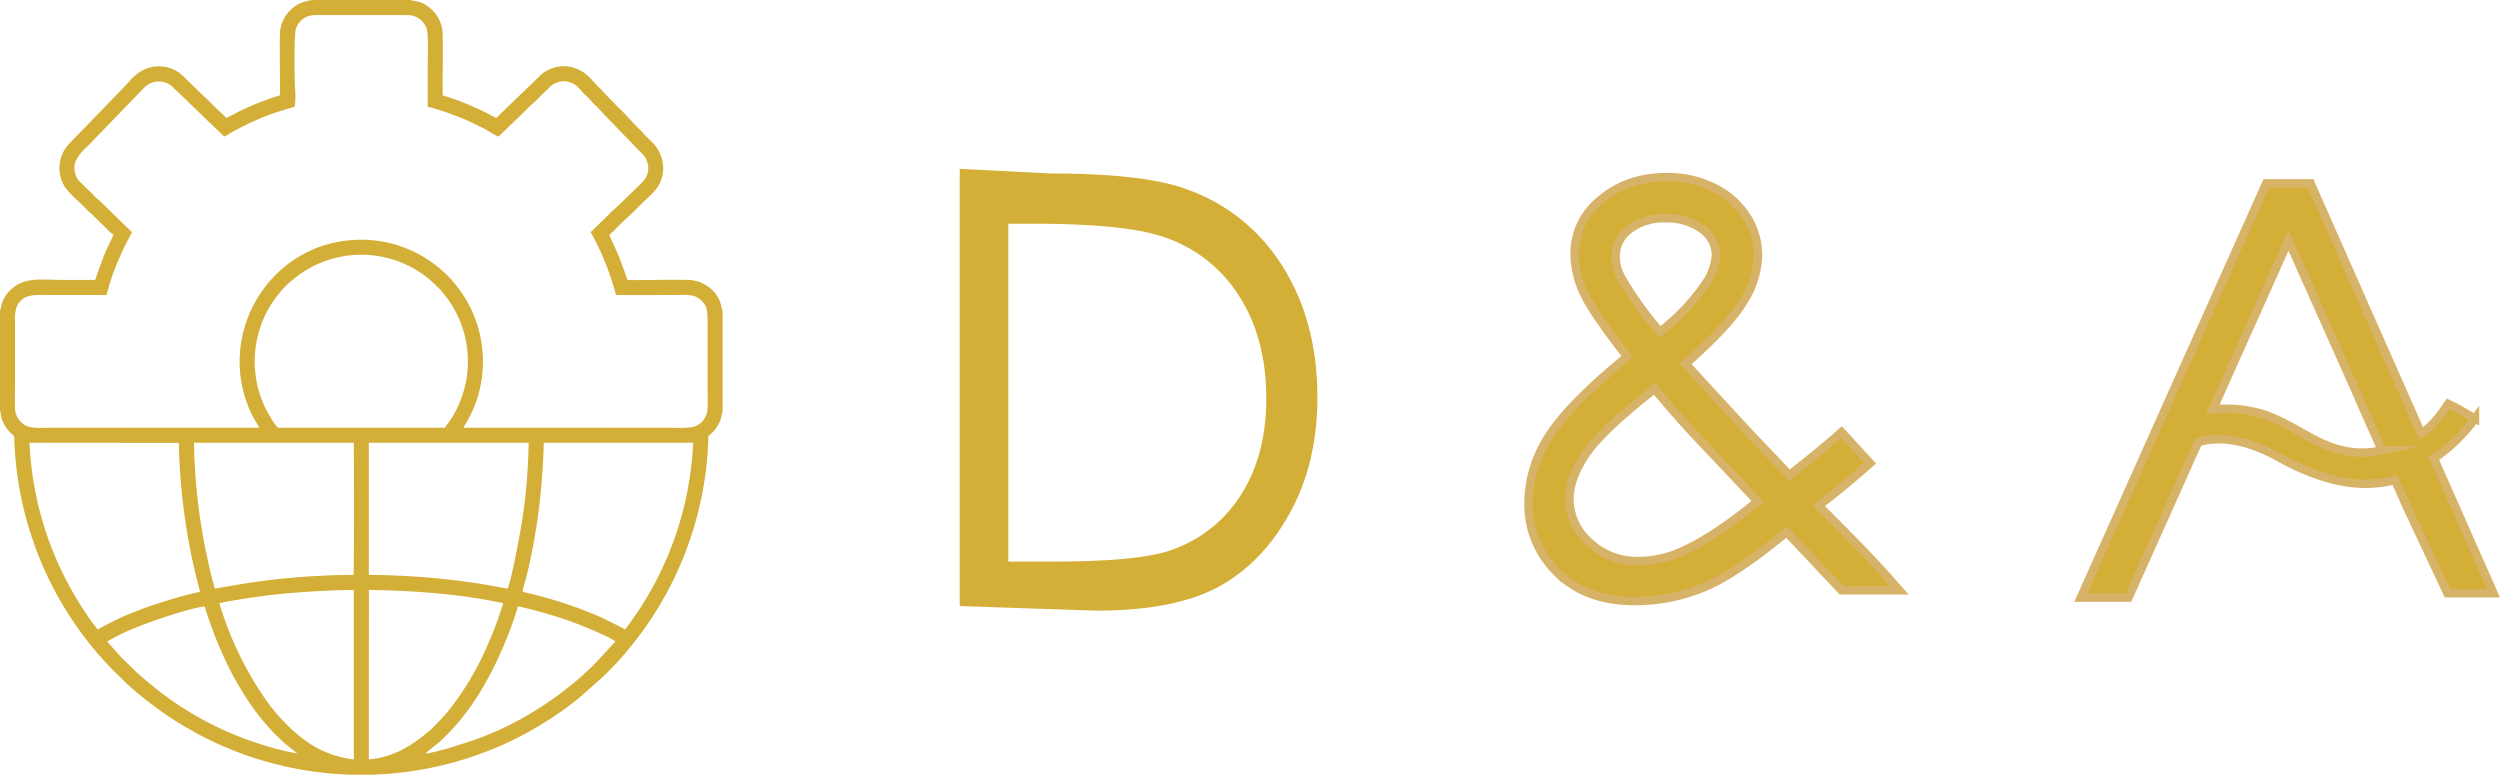
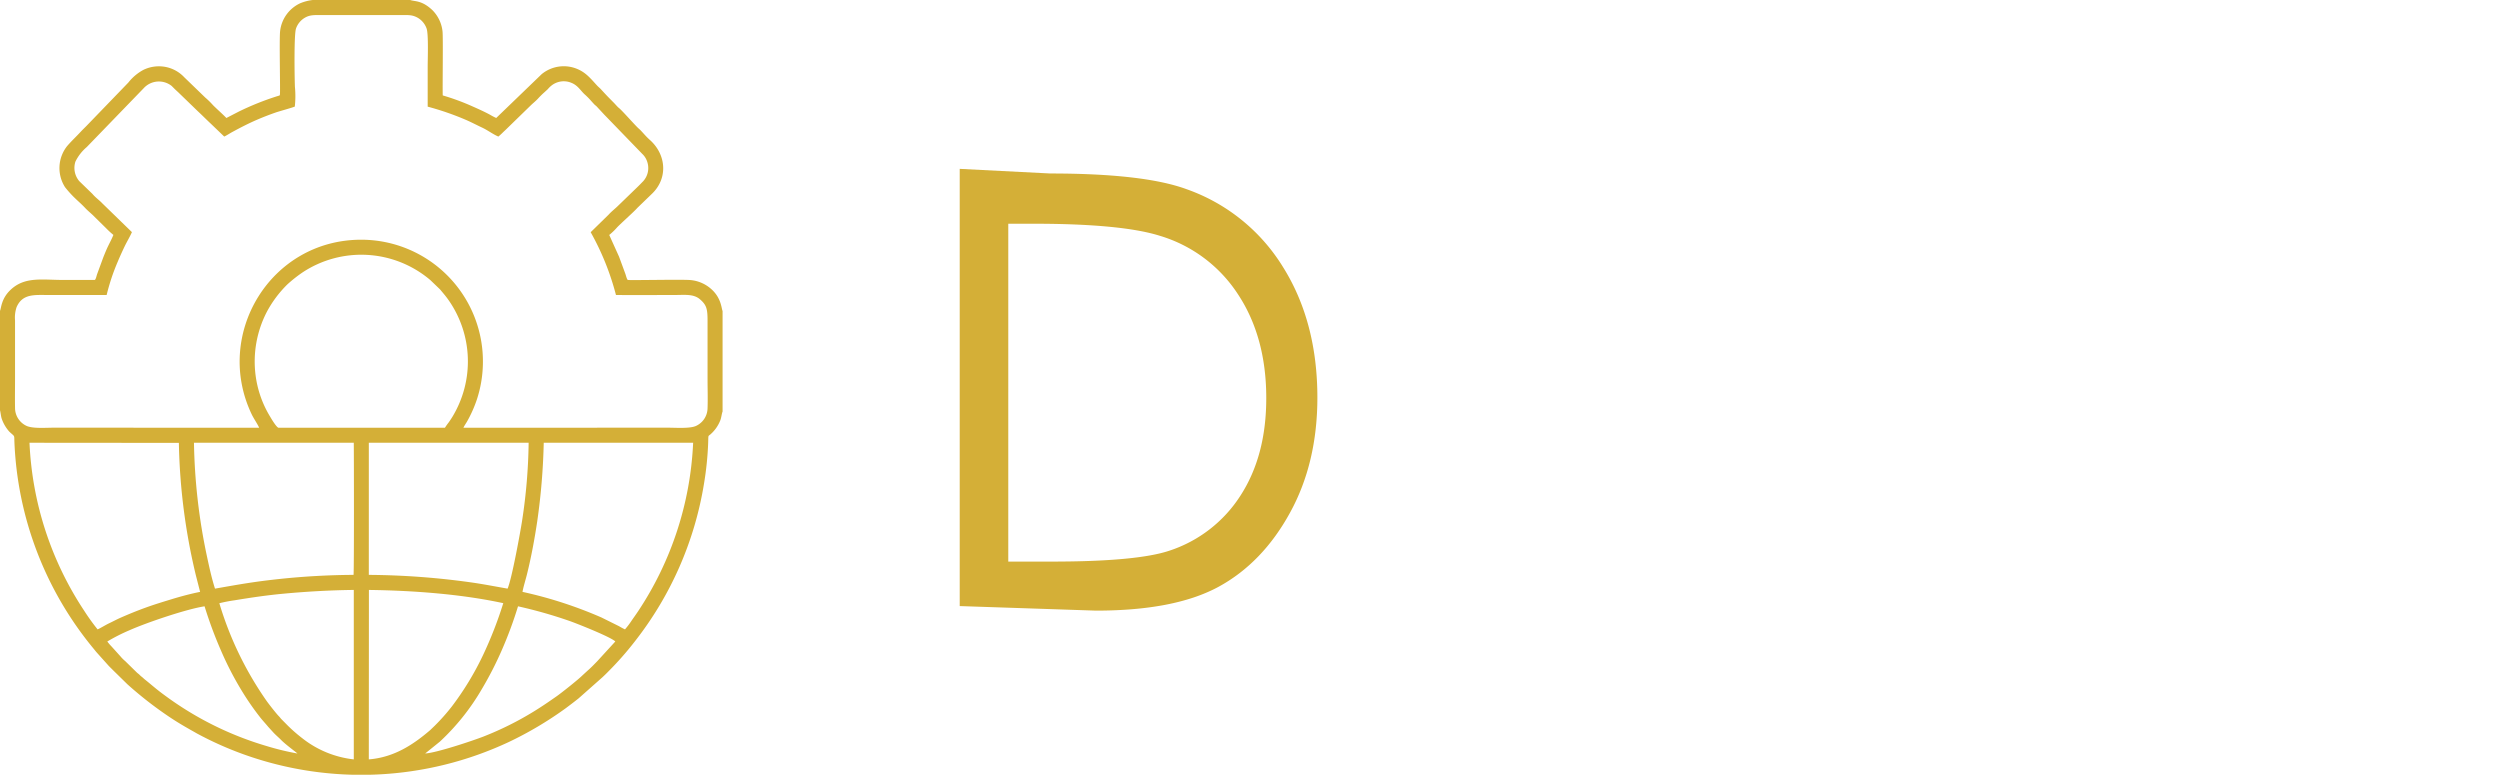
<svg xmlns="http://www.w3.org/2000/svg" id="svg5" viewBox="0 0 592.52 183.616">
  <defs>
    <style>.cls-1,.cls-2,.cls-3{fill:#d4af37;fill-rule:evenodd;}.cls-1{stroke:#d7b369;}.cls-1,.cls-2{stroke-miterlimit:10;stroke-width:2px;}.cls-2{stroke:#d4af37;}</style>
  </defs>
  <g id="Layer1000">
-     <path id="path34" class="cls-1" d="M456.92,329.009l6.767,7.382q-6.493,5.731-12.211,10.071,3.863,3.821,10.343,10.425,5.023,5.272,8.793,9.623H456.92l-13.028-13.798c-8.178,6.745-14.807,11.18-19.933,13.231a42.541,42.541,0,0,1-16.174,3.113q-11.343,0-18.2-6.721a22.496,22.496,0,0,1-6.857-16.768,29.09,29.09,0,0,1,4.602-15.189q4.612-7.607,18.793-19.245-7.928-10.118-10.206-14.93a21.669,21.669,0,0,1-2.255-9.198,16.101,16.101,0,0,1,5.65-12.594q6.525-5.838,16.241-5.826a24.463,24.463,0,0,1,11.184,2.547,18.899,18.899,0,0,1,7.723,6.887,17.194,17.194,0,0,1,2.665,9.174,21.387,21.387,0,0,1-3.463,10.873q-3.485,5.802-13.713,14.764l14.897,16.179,9.728,10.189q7.79-6.085,12.345-10.189Zm-43.03-23.773A49.869,49.869,0,0,0,424.62,293.962a13.37,13.37,0,0,0,2.528-6.981,7.55,7.55,0,0,0-3.303-6.085,13.886,13.886,0,0,0-8.748-2.547,13.164,13.164,0,0,0-8.474,2.618,7.872,7.872,0,0,0-3.258,6.226,10.572,10.572,0,0,0,1.321,5.189,81.462,81.462,0,0,0,9.203,12.854Zm-1.298,13.561q-12.438,9.728-16.31,15.471c-2.575,3.821-3.85,7.382-3.85,10.637a13.675,13.675,0,0,0,4.738,10.235,16.427,16.427,0,0,0,11.618,4.434,24.966,24.966,0,0,0,10.228-2.24q7.893-3.538,18.018-11.911l-15.49-16.392C418.879,326.108,415.895,322.712,412.592,318.797Z" transform="translate(-20.459 -226.603)" />
    <path id="path36" class="cls-2" d="M248.919,369.281V267.677l20.444,1.044q22.005,0,31.96,3.655A42.94,42.94,0,0,1,323.648,290.349q8.03,12.771,8.041,30.448,0,15.283-6.378,26.864c-4.236,7.736-9.772,13.467-16.538,17.146q-10.182,5.519-28.542,5.519Zm9.51-8.578h11.322q20.295,0,28.131-2.618a32.727,32.727,0,0,0,17.382-13.42q6.32-9.728,6.31-23.727c0-9.787-2.278-18.184-6.857-25.118A34.497,34.497,0,0,0,295.629,281.528q-9.192-2.901-30.274-2.901H258.43Z" transform="translate(-20.459 -226.603)" />
-     <path id="path38" class="cls-1" d="M568.087,270.064,594.319,329.367c2.929-1.915,5.135-5.176,6.381-7.043,3.095,1.45,4.761,2.647,6.352,3.478a38.454,38.454,0,0,1-9.748,9.449l14.138,31.962H600.524l-9.833-20.957-2.59-5.857a29.195,29.195,0,0,1-6.979.86c-6.764.016-13.845-2.535-20.737-6.36-9.22-5.117-15.746-4.538-18.956-3.475l-2.572,5.746-13.925,31.087H513.614l43.954-98.194Zm16.9,63.296-4.763-10.769h.032l-17.402-39-12.723,28.397h-.001l-.568,1.266-4.183,9.337h.007l-.471,1.052a30.386,30.386,0,0,1,11.655,1.037c8.708,2.823,13.837,8.906,23.181,9.185a21.616,21.616,0,0,0,5.239-.505Z" transform="translate(-20.459 -226.603)" />
  </g>
  <path id="path47" class="cls-3" d="M124.717,402.372a54.028,54.028,0,0,0,9.867-12.325,83.13,83.13,0,0,0,4.817-9.381,94.746,94.746,0,0,0,3.834-10.362,109.603,109.603,0,0,1,12.258,3.489c1.826.644,9.84,3.826,10.799,4.849l-4.309,4.706c-.751.774-1.468,1.517-2.284,2.225l-1.153,1.057c-1.071,1.079-5.131,4.276-6.15,4.987-2.004,1.4-3.228,2.249-5.358,3.571a74.914,74.914,0,0,1-11.969,5.973c-2.415.946-11.185,3.893-13.838,4.022ZM45.891,378.643a42.665,42.665,0,0,1,5.241-2.66c4.095-1.825,13.585-5.042,17.813-5.678a97.661,97.661,0,0,0,3.86,10.415,75.456,75.456,0,0,0,4.82,9.38,63.698,63.698,0,0,0,4.362,6.353c.738.96,1.473,1.708,2.023,2.396L85.269,400.227c.615.662,1.213,1.136,1.818,1.755,1.087,1.111,3.602,2.925,3.864,3.207a63.025,63.025,0,0,1-7.272-1.759,77.233,77.233,0,0,1-23.944-11.853c-2.264-1.638-3.112-2.467-4.973-3.953-.243-.194-.4-.371-.634-.557a4.454,4.454,0,0,1-.587-.52c-.208-.21-.385-.314-.602-.507l-2.79-2.734a8.929,8.929,0,0,1-1.147-1.149l-2.097-2.327a10.889,10.889,0,0,1-1.014-1.188Zm62.003-12.219c10.482.133,21.942.989,31.846,3.136a94.64,94.64,0,0,1-4.837,12.393,69.253,69.253,0,0,1-7.328,12.055,47.613,47.613,0,0,1-4.077,4.596l-1.082,1.042c-3.895,3.339-8.467,6.457-14.546,6.938Zm-35.448,3.149a35.341,35.341,0,0,1,3.636-.7c3.897-.641,7.562-1.186,11.54-1.557,5.567-.52,11.036-.825,16.688-.894l0,40.163a23.928,23.928,0,0,1-12.215-5.022,36.485,36.485,0,0,1-3.409-2.966l-1.605-1.624c-.193-.225-.309-.402-.508-.6-.633-.63-2.391-2.893-2.917-3.631a80.555,80.555,0,0,1-11.21-23.168Zm-1.029-3.456c-.804-2.5-1.412-5.327-1.976-7.971a139.634,139.634,0,0,1-3.009-26.605h37.875c.043,2.829.086,30.916-.061,31.311-5.677.027-11.602.349-17.201.938-6.252.658-9.595,1.267-15.629,2.326Zm36.457-34.576H145.751a131.383,131.383,0,0,1-1.528,18.327c-.349,2.372-2.451,13.965-3.463,16.246-2.549-.445-5.089-.941-7.712-1.342a181.659,181.659,0,0,0-25.177-1.918ZM144.293,366.88c.226-1.23.71-2.758,1.027-4.018,1.021-4.06,1.841-8.524,2.465-12.683a154.02,154.02,0,0,0,1.544-18.638l35.408-.001a78.363,78.363,0,0,1-13.003,39.878c-.51.767-.99,1.434-1.531,2.209a19.165,19.165,0,0,1-1.618,2.147,14.891,14.891,0,0,1-1.399-.751l-4.147-2.058a100.242,100.242,0,0,0-18.747-6.085Zm-98.024,7.47c-.649.302-2.277,1.283-2.681,1.42a50.845,50.845,0,0,1-3.174-4.414,78.244,78.244,0,0,1-12.964-39.817l35.405.031a144.841,144.841,0,0,0,4.018,31.356l1.014,3.959c-2.109.41-4.639,1.092-6.635,1.701-2.145.656-4.173,1.268-6.233,2.015-2.08.755-3.996,1.534-5.945,2.391-.986.434-1.876.924-2.806,1.357Zm40.175-46.37c-.522-.183-1.691-2.164-1.938-2.586a24.899,24.899,0,0,1-3.482-9.943,25.551,25.551,0,0,1,2.662-14.908,26.847,26.847,0,0,1,4.825-6.48,31.799,31.799,0,0,1,3.704-2.93,25.263,25.263,0,0,1,30.232,1.849l2.299,2.204c.678.818,1.344,1.569,2.001,2.507a25.336,25.336,0,0,1,.959,27.659c-.293.48-.578.897-.876,1.334a13.872,13.872,0,0,0-.915,1.295ZM90.329,251.859a22.309,22.309,0,0,0,.027-4.677c-.098-2.728-.223-12.31.249-13.781a4.74,4.74,0,0,1,2.091-2.583c1.24-.745,2.447-.642,4.037-.642h18.707c1.68,0,2.715-.114,4.032.643a4.778,4.778,0,0,1,2.105,2.577c.463,1.383.246,7.19.246,9.109v9.375a66.333,66.333,0,0,1,8.899,3.065c1.431.61,2.628,1.259,4.035,1.915,1.275.595,2.534,1.562,3.813,2.112.532-.417,1.096-1.011,1.623-1.495l6.205-6.038c.498-.463,1.15-.996,1.582-1.48a20.691,20.691,0,0,1,1.544-1.516c.284-.263.521-.469.795-.736a5.743,5.743,0,0,1,.767-.762,4.677,4.677,0,0,1,4.769-.723c1.609.622,2.239,1.948,3.281,2.842a16.984,16.984,0,0,1,1.512,1.55c.259.279.47.529.737.794.143.141.261.212.41.352.144.135.235.247.372.394.514.549.965,1.037,1.475,1.588l9.035,9.332a4.414,4.414,0,0,1,1.182,1.879,4.639,4.639,0,0,1-.985,4.63c-.494.503-1.009,1.05-1.528,1.534l-4.667,4.516c-.66.614-1.379,1.18-1.979,1.85l-4.246,4.153a62.519,62.519,0,0,1,5.994,14.881c4.641.052,9.311.003,13.955.003,2.314,0,4.419-.299,5.944,1.01,1.592,1.366,1.808,2.318,1.808,5.094V316.484c0,2.277.085,4.72-.003,6.976a4.693,4.693,0,0,1-2.781,4.112c-1.497.642-4.742.394-6.583.394l-48.493.014c.233-.528.634-1.06.922-1.585a29.78,29.78,0,0,0,2.249-5.063,28.775,28.775,0,0,0,1.441-8.335,28.853,28.853,0,0,0-28.823-29.58c-21.55-.007-35.039,22.477-25.952,41.421.454.946,1.439,2.387,1.749,3.142L33.215,327.966c-1.873,0-4.95.26-6.467-.424a4.7,4.7,0,0,1-2.725-4.254c-.043-2.278 0-4.605 0-6.889V302.538a7.743,7.743,0,0,1,.364-3.131c1.397-3.227,4.253-2.888,7.467-2.888,4.627,0,9.255.01,13.882-.001a49.321,49.321,0,0,1,2.609-7.847c.519-1.252,1.106-2.529,1.634-3.632.555-1.158,1.24-2.272,1.746-3.418l-7.016-6.82c-.754-.8-1.627-1.377-2.348-2.245l-3.107-3.013a4.839,4.839,0,0,1-.915-4.651,10.724,10.724,0,0,1,2.685-3.439l13.547-14.002a4.867,4.867,0,0,1,6.573-.477l.764.764c.287.266.508.472.794.738l4.667,4.516c1.061.986,2.068,2.011,3.127,2.997l3.109,2.983c.632-.298,1.288-.744,1.935-1.095,1.972-1.068,3.893-2.062,5.977-2.953,1.397-.597,2.796-1.139,4.291-1.66.879-.306,4.033-1.159,4.521-1.405ZM20.459,300.283v23.564c.193.719.183,1.353.455,2.13a9.019,9.019,0,0,0,1.75,2.928c1.306,1.226,1.164.769,1.202,2.204a81.996,81.996,0,0,0,18.934,49.426c.191.242.43.542.615.746l2.573,2.868c.432.496.846.86,1.302,1.333l3.391,3.325a89.578,89.578,0,0,0,9.801,7.634c2.472,1.656,4.115,2.562,6.693,4.022a80.866,80.866,0,0,0,11.176,4.979,82.425,82.425,0,0,0,62.758-3.004,85.53,85.53,0,0,0,13.442-7.984c1.044-.779,2.018-1.517,3.031-2.325l5.683-5.032c.492-.459.908-.864,1.375-1.347a74.373,74.373,0,0,0,6.292-7.145,81.789,81.789,0,0,0,16.381-37.367,75.481,75.481,0,0,0,.989-9.703c.062-2.017-.039-1.44.608-2.045a8.567,8.567,0,0,0,2.241-3.2c.281-.67.357-1.666.564-2.139v-23.834c-.273-.593-.289-2.937-2.468-5.006a8.529,8.529,0,0,0-5.143-2.331c-2.087-.182-14.402.092-14.837-.031-.21-.058-.446-1.014-.576-1.403l-1.51-4.101-2.328-5.156a15.484,15.484,0,0,0,1.695-1.604c.623-.757,4.269-3.969,4.968-4.81l3.33-3.218c3.986-3.687,3.567-9.365-.337-12.864-.959-.859-1.355-1.394-2.212-2.292-.056-.058-.067-.071-.122-.127l-.496-.447c-1.12-1.099-3.499-3.816-4.396-4.619-.194-.174-.279-.218-.45-.398-.284-.298-.499-.537-.779-.838l-1.602-1.627c-.559-.588-1.051-1.123-1.6-1.72-.274-.298-.55-.499-.823-.79-1.322-1.412-2.456-2.906-4.359-3.807a8.252,8.252,0,0,0-8.834,1.053L138.067,254.564a14.719,14.719,0,0,1-1.502-.786c-1.505-.813-3.002-1.463-4.562-2.157a55.576,55.576,0,0,0-6.613-2.404c-.066-2.287.113-13.717-.05-15.182a8.37,8.37,0,0,0-2.462-5.089c-2.491-2.311-4.085-1.951-5.202-2.342H94.573a11.062,11.062,0,0,0-3.002.789,8.304,8.304,0,0,0-4.724,6.598c-.225,2.037.079,14.45-.049,15.062-.108.248.05.12-.346.263-.141.051-.298.086-.458.137a66.284,66.284,0,0,0-8.917,3.586l-2.966,1.529c-.833-.891-2.841-2.65-3.321-3.211a18.77,18.77,0,0,0-1.684-1.632L64.133,244.918a8.234,8.234,0,0,0-4.155-2.392,8.407,8.407,0,0,0-5.527.635,11.413,11.413,0,0,0-3.558,2.992l-9.649,9.993c-.538.577-1.106,1.093-1.644,1.672-1.218,1.313-1.981,1.981-3.191,3.356a8.387,8.387,0,0,0-.536,9.791,25.464,25.464,0,0,0,2.342,2.591c.959.932,1.459,1.309,2.468,2.379.517.548,1.155,1.074,1.718,1.601l3.255,3.205a19.564,19.564,0,0,0,1.677,1.537c-.289.767-.861,1.848-1.235,2.613-.4.818-.764,1.732-1.125,2.618l-1.509,4.102c-.131.401-.313,1.281-.555,1.341H35.425c-4.992,0-9.109-.854-12.488,2.369-2.213,2.11-2.171,4.336-2.478,4.96Z" transform="translate(-20.459 -226.603)" />
</svg>